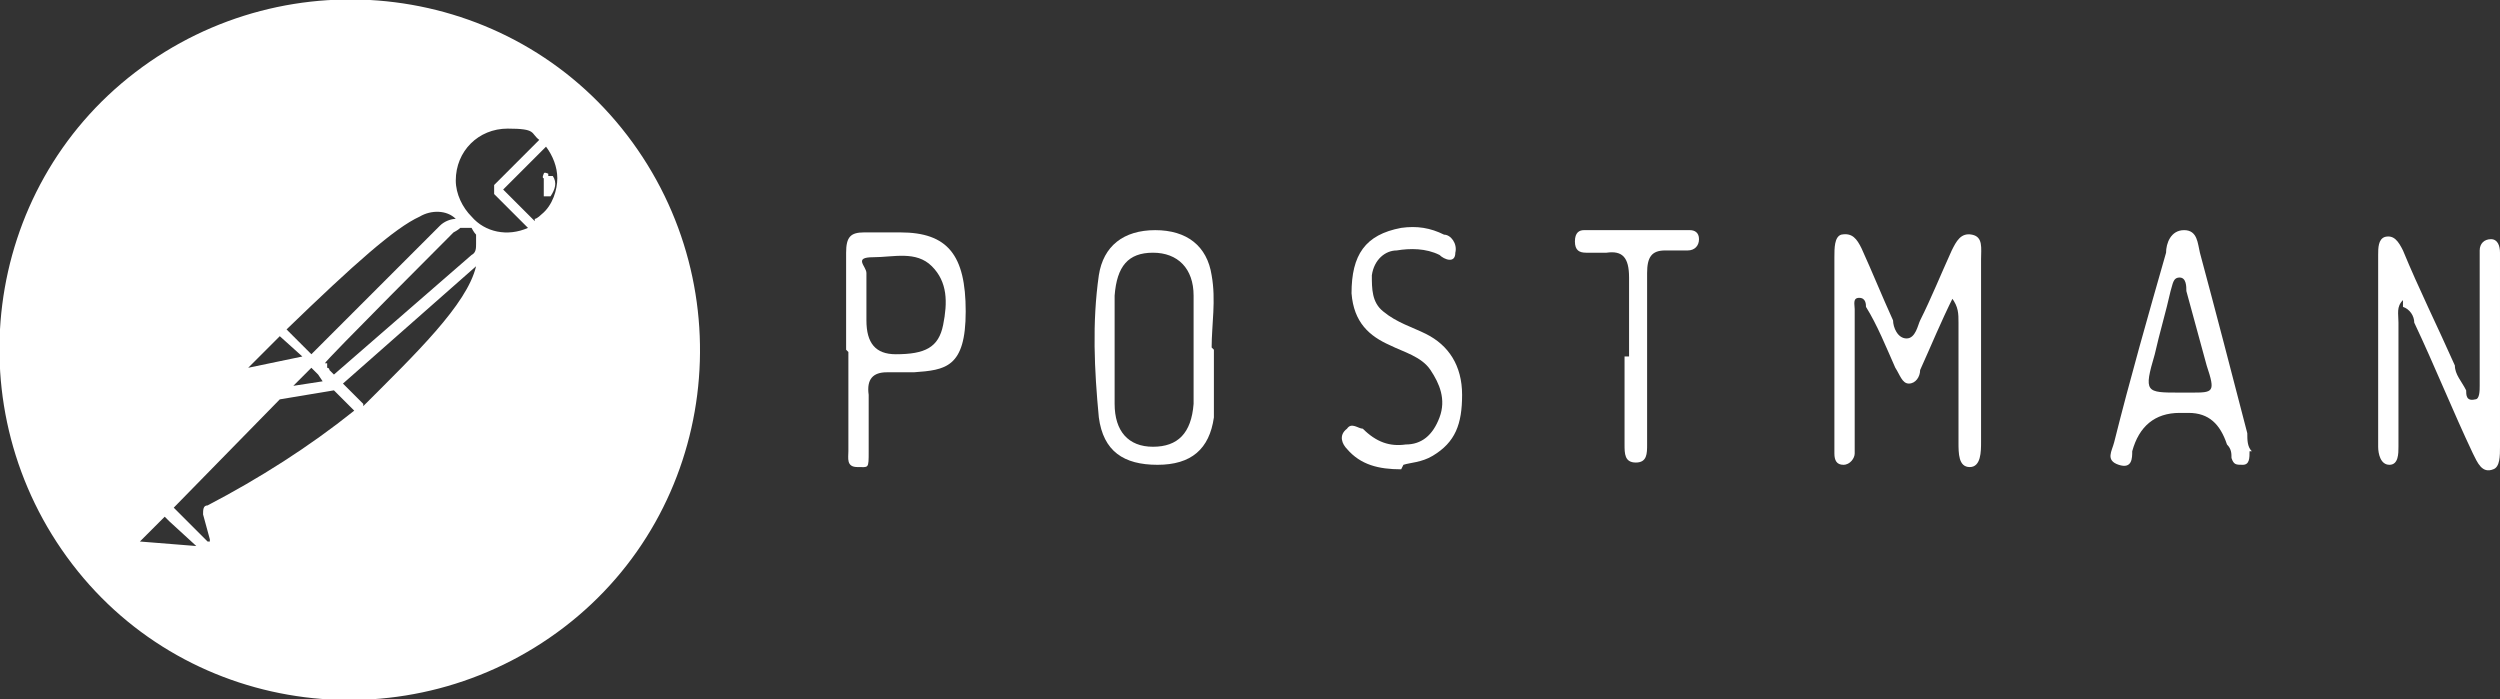
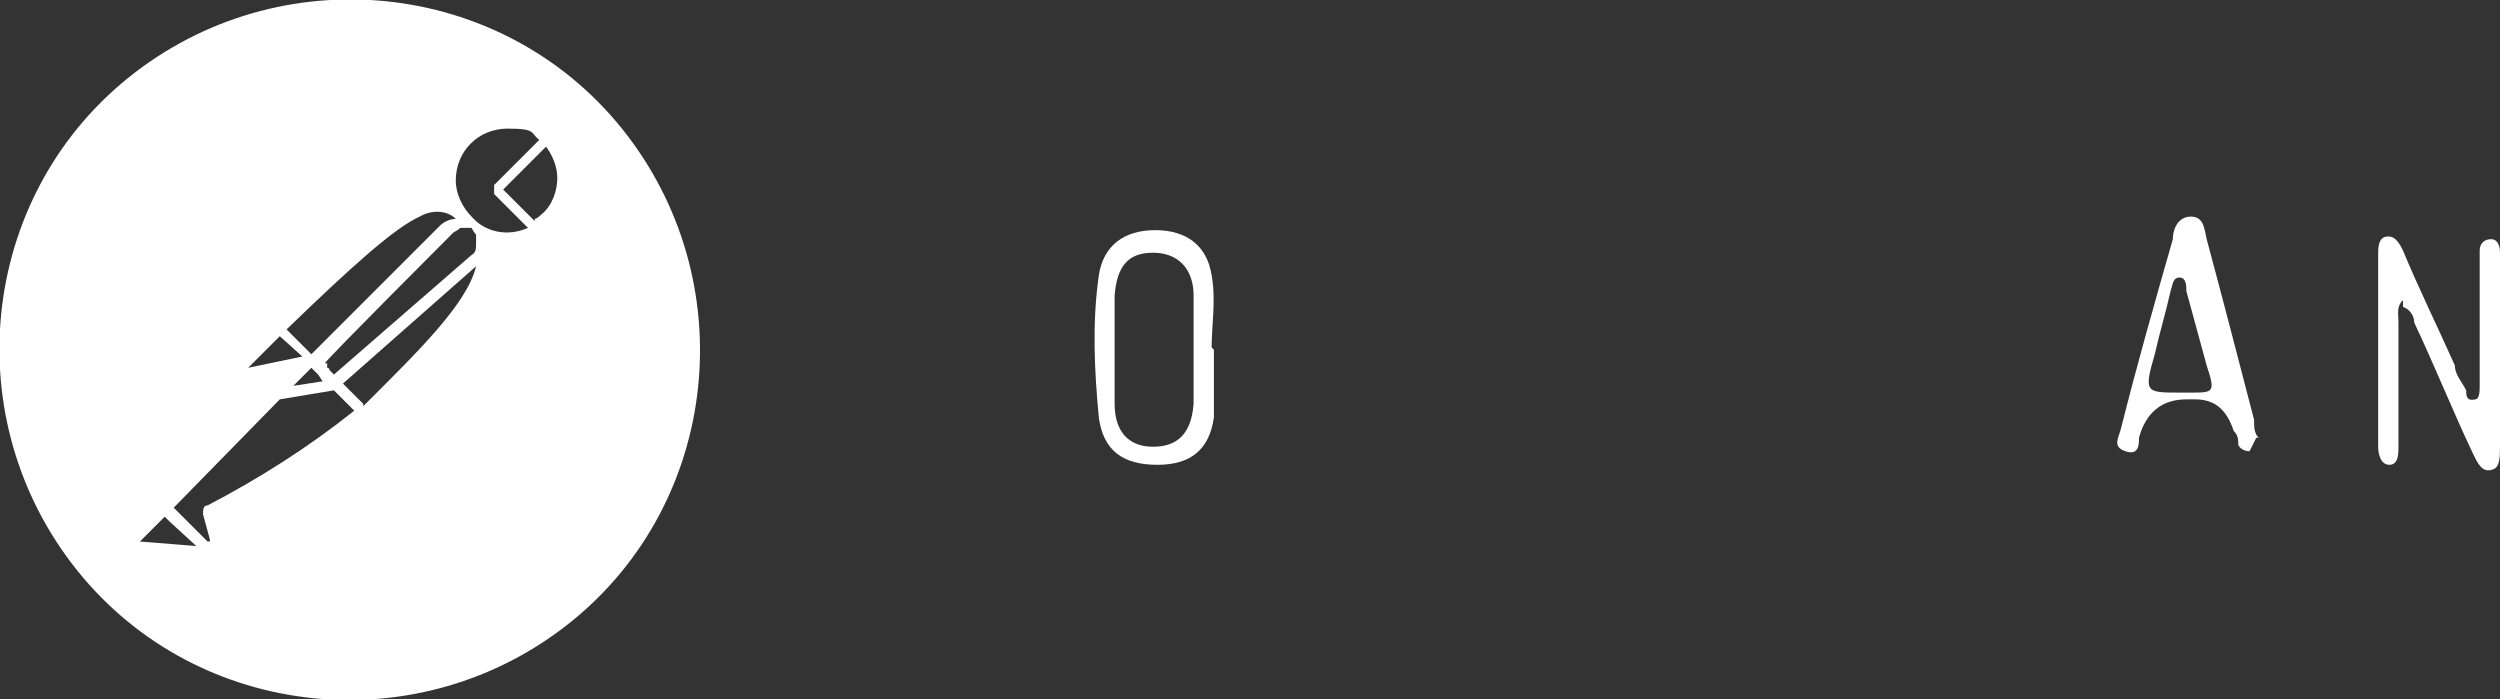
<svg xmlns="http://www.w3.org/2000/svg" xmlns:ns1="http://sodipodi.sourceforge.net/DTD/sodipodi-0.dtd" xmlns:ns2="http://www.inkscape.org/namespaces/inkscape" version="1.1" viewBox="0 0 110.8 31">
  <rect x="0" y="0" width="110.8" height="31" fill="#333333" stroke="none" />
  <defs>
    <style>
      .cls-1 {
        fill: #fff;
      }
    </style>
  </defs>
  <g>
    <g id="Capa_1">
      <g id="svg62">
        <ns1:namedview id="namedview64" bordercolor="#666666" borderopacity="1" gridtolerance="10" guidetolerance="10" ns2:current-layer="svg62" ns2:cx="9.6134957" ns2:cy="28.446151" ns2:pageopacity="0" ns2:pageshadow="2" ns2:window-height="1001" ns2:window-maximized="1" ns2:window-width="1920" ns2:window-x="-9" ns2:window-y="-9" ns2:zoom="4.9409707" objecttolerance="10" pagecolor="#ffffff" showgrid="false" />
        <g>
          <path class="cls-1" d="M27.8,6C22.6-.8,12.8-2,6,3.2-.8,8.4-2,18.2,3.2,25s15,8,21.8,2.8h0c6.8-5.2,8-15,2.8-21.8ZM16.1,17.9l-.9-.9,5.9-5.2c-.4,1.7-2.7,3.9-5,6.2h0ZM9.3,24h-.1l-1.5-1.5,4.7-4.8,2.4-.4.9.9c-2,1.6-4.2,3-6.5,4.2-.2,0-.2.2-.2.4l.3,1.1h0ZM21.1,10.8c0,.2,0,.4-.2.5l-6.1,5.3h0l-.2-.2h0c0-.1-.1-.1-.1-.1v-.2h-.1c0-.1,5.7-5.8,5.7-5.8,0,0,.2-.1.3-.2h.5s.1.2.2.3v.4ZM13.4,16.7l.4-.4h0l.3.3h0l.2.3h0l-1.3.2h0l.2-.2s.2-.2.2-.2ZM20.2,9.7c-.2,0-.5.1-.7.3l-5.7,5.7-1.1-1.1c3-2.9,4.8-4.5,5.9-5,.5-.3,1.2-.3,1.6.1ZM12.4,14.9l1,.9h0l-2.4.5,1.5-1.5h-.1ZM7.3,22.9l.2.2,1.2,1.1h0l-2.5-.2,1.2-1.2h0ZM20.9,9.6c-.4-.4-.7-1-.7-1.6,0-1.3,1-2.3,2.3-2.3s1,.2,1.4.5l-2,2v.4l1.5,1.5c-.9.4-1.9.2-2.5-.5ZM23.8,9.9h0l-1.5-1.5,1.9-1.9h0c.3.4.5.9.5,1.4s-.2,1.2-.7,1.6c0,0-.2.2-.3.2v.2Z" />
-           <path class="cls-1" d="M24.3,7.7s-.2-.1-.2,0c0,0-.1.2,0,.2h0v.8h.3c.2-.3.3-.6.1-.9h-.2Z" />
        </g>
        <g id="g46">
          <g id="g44">
-             <path id="path30-9" class="cls-1" d="M86.6,13.1c-.6,1.2-1,2.2-1.5,3.3,0,.3-.2.6-.5.6s-.4-.4-.6-.7c-.4-.9-.8-1.9-1.3-2.7,0-.1,0-.4-.3-.4s-.2.3-.2.5v6.4c0,.2-.2.5-.5.5s-.4-.2-.4-.5v-8.7c0-.4,0-.9.3-1,.5-.1.7.2.9.6.5,1.1.9,2.1,1.4,3.2,0,.3.2.8.6.8s.5-.6.6-.8c.5-1,.9-2,1.4-3.1.2-.4.4-.8.9-.7.5.1.4.6.4,1.1v8.1c0,.4,0,1.1-.5,1.1s-.5-.6-.5-1.1v-5.3c0-.4,0-.7-.3-1.1h0Z" ns2:connector-curvature="0" />
            <path id="path32-1" class="cls-1" d="M106.5,13.3c-.3.3-.2.6-.2,1v5.5c0,.3,0,.8-.4.8s-.5-.5-.5-.8v-8.5c0-.3,0-.7.3-.8.4-.1.6.2.8.6.7,1.7,1.5,3.3,2.3,5.1,0,.4.3.7.5,1.1,0,.2,0,.5.4.4.2,0,.2-.4.2-.6v-6c0-.3.2-.5.5-.5s.4.3.4.6v8.6c0,.4,0,.9-.3,1-.5.2-.7-.3-.9-.7-.9-1.9-1.7-3.9-2.6-5.8,0-.3-.2-.6-.5-.7v-.3Z" ns2:connector-curvature="0" />
            <path id="path34-7" class="cls-1" d="M53.8,15.5v3c-.2,1.4-1,2.1-2.5,2.1s-2.4-.6-2.6-2.1c-.2-2.1-.3-4.2,0-6.3.2-1.3,1.1-2,2.5-2s2.3.7,2.5,2c.2,1.1,0,2.2,0,3.2h0ZM52.9,15.5v-2.4c0-1.2-.7-1.9-1.8-1.9s-1.6.6-1.7,1.9v4.8c0,1.2.6,1.9,1.7,1.9s1.7-.6,1.8-1.9v-2.4Z" ns2:connector-curvature="0" />
-             <path id="path36-4" class="cls-1" d="M99.7,20c0,.3,0,.6-.3.6s-.4,0-.5-.3c0-.2,0-.4-.2-.6-.3-.9-.8-1.4-1.7-1.4h-.4c-1.1,0-1.8.6-2.1,1.7,0,.3,0,.8-.6.6s-.3-.6-.2-1c.7-2.8,1.5-5.6,2.3-8.4,0-.4.2-1,.8-1s.6.6.7,1c.7,2.6,1.4,5.3,2.1,8,0,.3,0,.6.2.8h-.1ZM96.6,17.4h.5c1,0,1.1,0,.7-1.2-.3-1.1-.6-2.2-.9-3.3,0-.2,0-.6-.3-.6s-.3.3-.4.6c-.2.9-.5,1.9-.7,2.8-.5,1.7-.4,1.7,1.1,1.7Z" ns2:connector-curvature="0" />
-             <path id="path38-1" class="cls-1" d="M37.5,15.5v-4.3c0-.7.2-.9.8-.9h1.6c2.1,0,2.9,1,2.9,3.5s-.9,2.6-2.3,2.7h-1.2c-.6,0-.9.3-.8,1v2.5c0,.8,0,.7-.5.7s-.4-.4-.4-.7v-4.4h0ZM39.7,15.7c1.3,0,1.9-.3,2.1-1.3.2-1,.2-1.9-.5-2.6s-1.7-.4-2.6-.4-.3.4-.3.7v2.1c0,1,.4,1.5,1.3,1.5Z" ns2:connector-curvature="0" />
-             <path id="path40-0" class="cls-1" d="M62.1,20.8c-1,0-1.8-.2-2.4-.9-.2-.2-.4-.6,0-.9.2-.3.5,0,.7,0,.6.6,1.2.8,1.9.7.7,0,1.2-.4,1.5-1.2s0-1.5-.4-2.1-1.2-.8-1.8-1.1c-.9-.4-1.6-1-1.7-2.3,0-1.7.6-2.6,2.2-2.9.7-.1,1.3,0,1.9.3.3,0,.6.4.5.8,0,.5-.5.3-.7.1-.6-.3-1.3-.3-1.9-.2-.5,0-1,.4-1.1,1.1,0,.6,0,1.2.5,1.6.6.5,1.3.7,1.9,1,1,.5,1.6,1.4,1.6,2.7s-.3,2.1-1.3,2.7c-.5.3-1,.3-1.3.4h0Z" ns2:connector-curvature="0" />
-             <path id="path42-6" class="cls-1" d="M72.2,15.9v-3.6c0-.9-.3-1.2-1-1.1h-.9c-.3,0-.5-.1-.5-.5s.2-.5.4-.5h4.7c.2,0,.4.1.4.4s-.2.5-.5.5h-1c-.6,0-.8.3-.8,1v7.6c0,.4,0,.8-.5.8s-.5-.4-.5-.8v-3.9h.2Z" ns2:connector-curvature="0" />
+             <path id="path36-4" class="cls-1" d="M99.7,20s-.4,0-.5-.3c0-.2,0-.4-.2-.6-.3-.9-.8-1.4-1.7-1.4h-.4c-1.1,0-1.8.6-2.1,1.7,0,.3,0,.8-.6.6s-.3-.6-.2-1c.7-2.8,1.5-5.6,2.3-8.4,0-.4.2-1,.8-1s.6.6.7,1c.7,2.6,1.4,5.3,2.1,8,0,.3,0,.6.2.8h-.1ZM96.6,17.4h.5c1,0,1.1,0,.7-1.2-.3-1.1-.6-2.2-.9-3.3,0-.2,0-.6-.3-.6s-.3.3-.4.6c-.2.9-.5,1.9-.7,2.8-.5,1.7-.4,1.7,1.1,1.7Z" ns2:connector-curvature="0" />
          </g>
        </g>
      </g>
    </g>
  </g>
</svg>